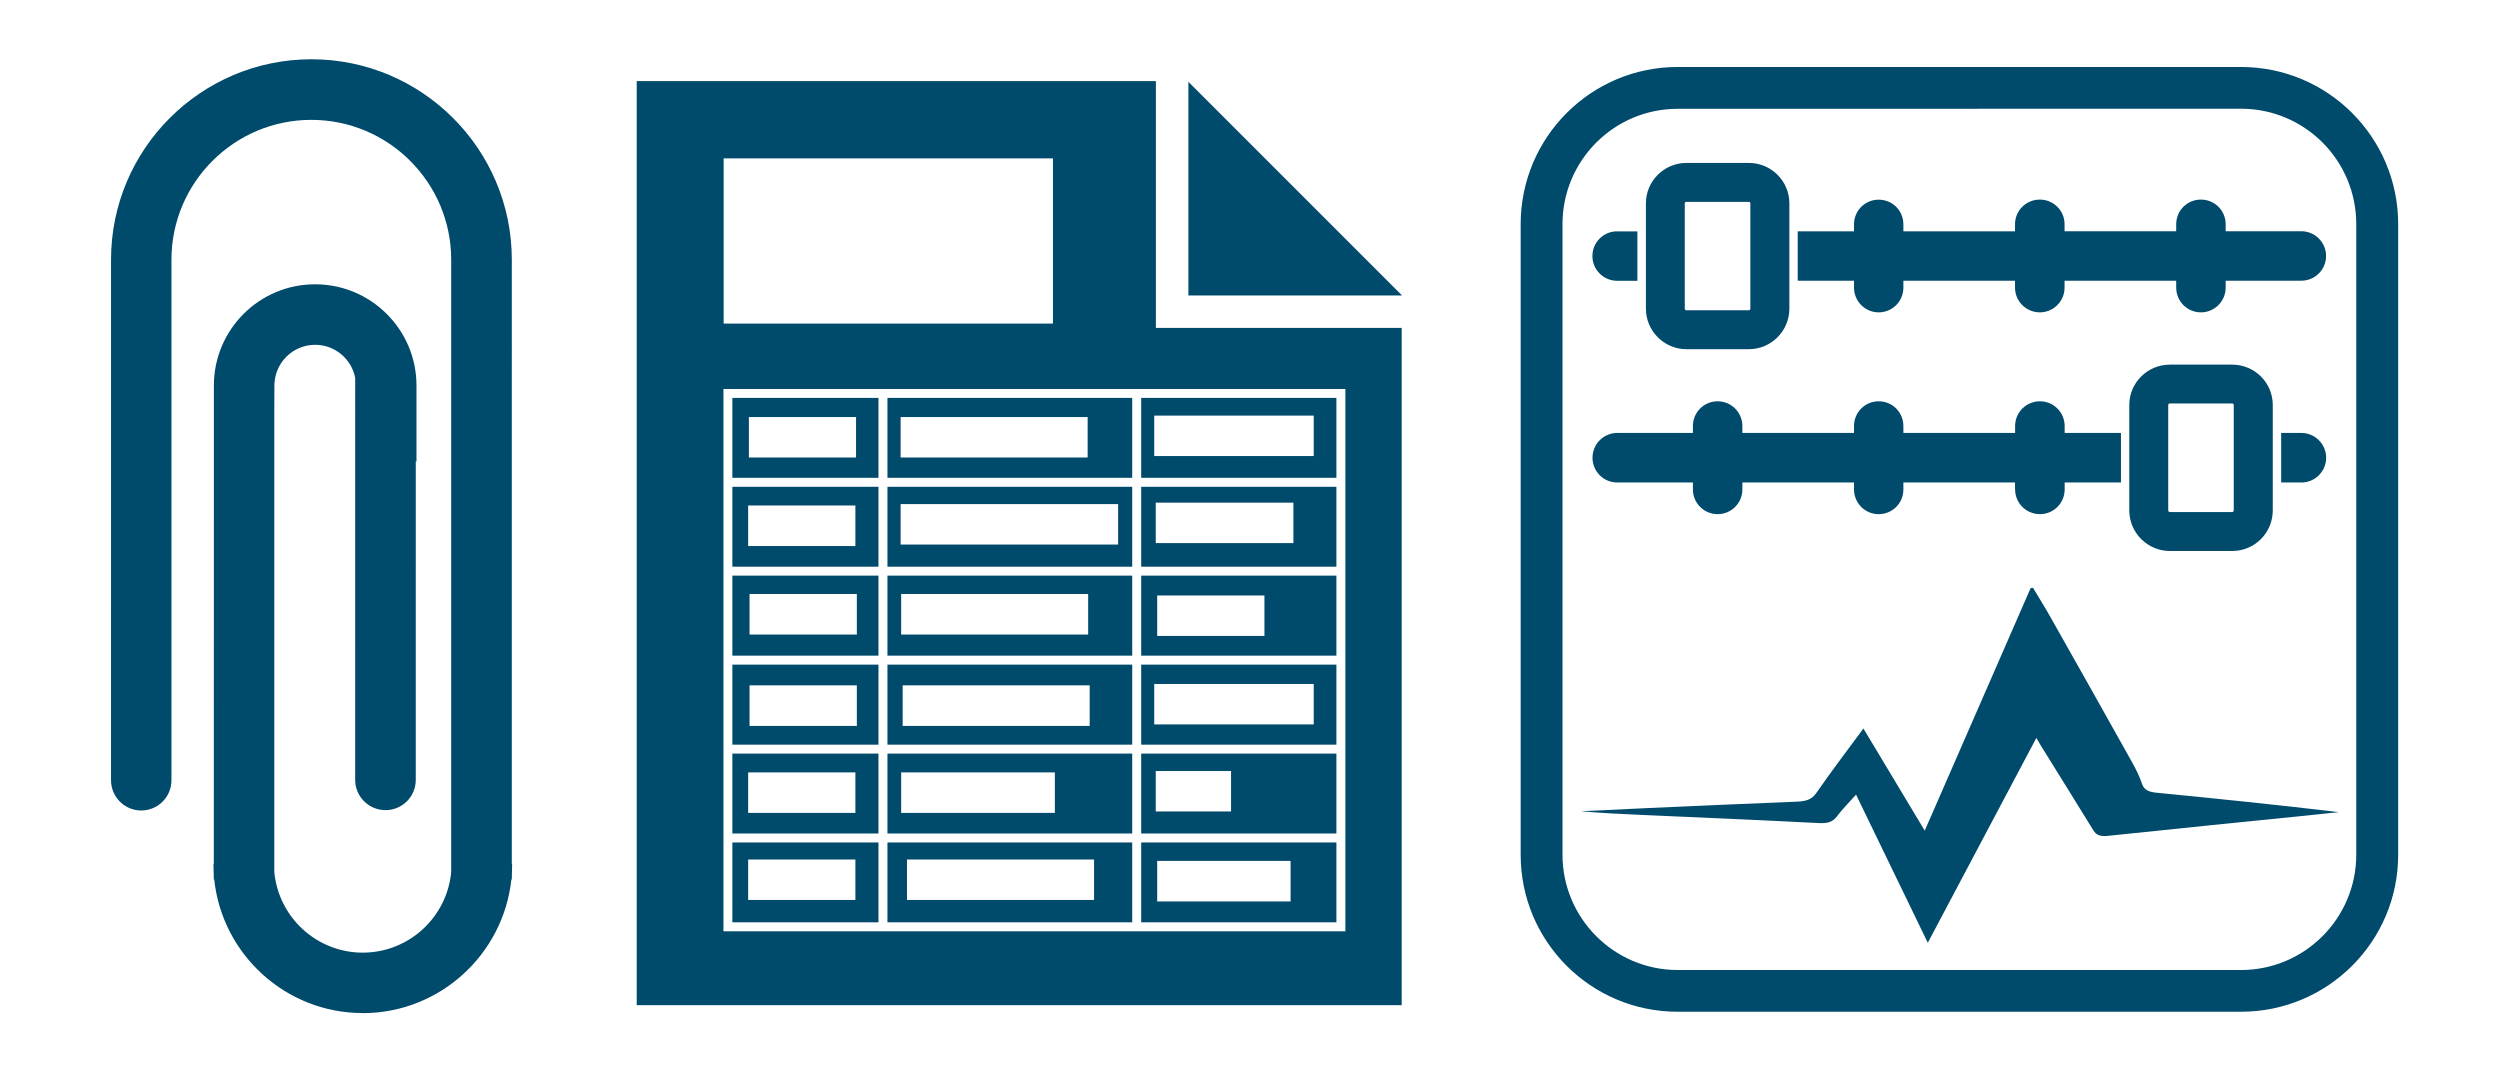
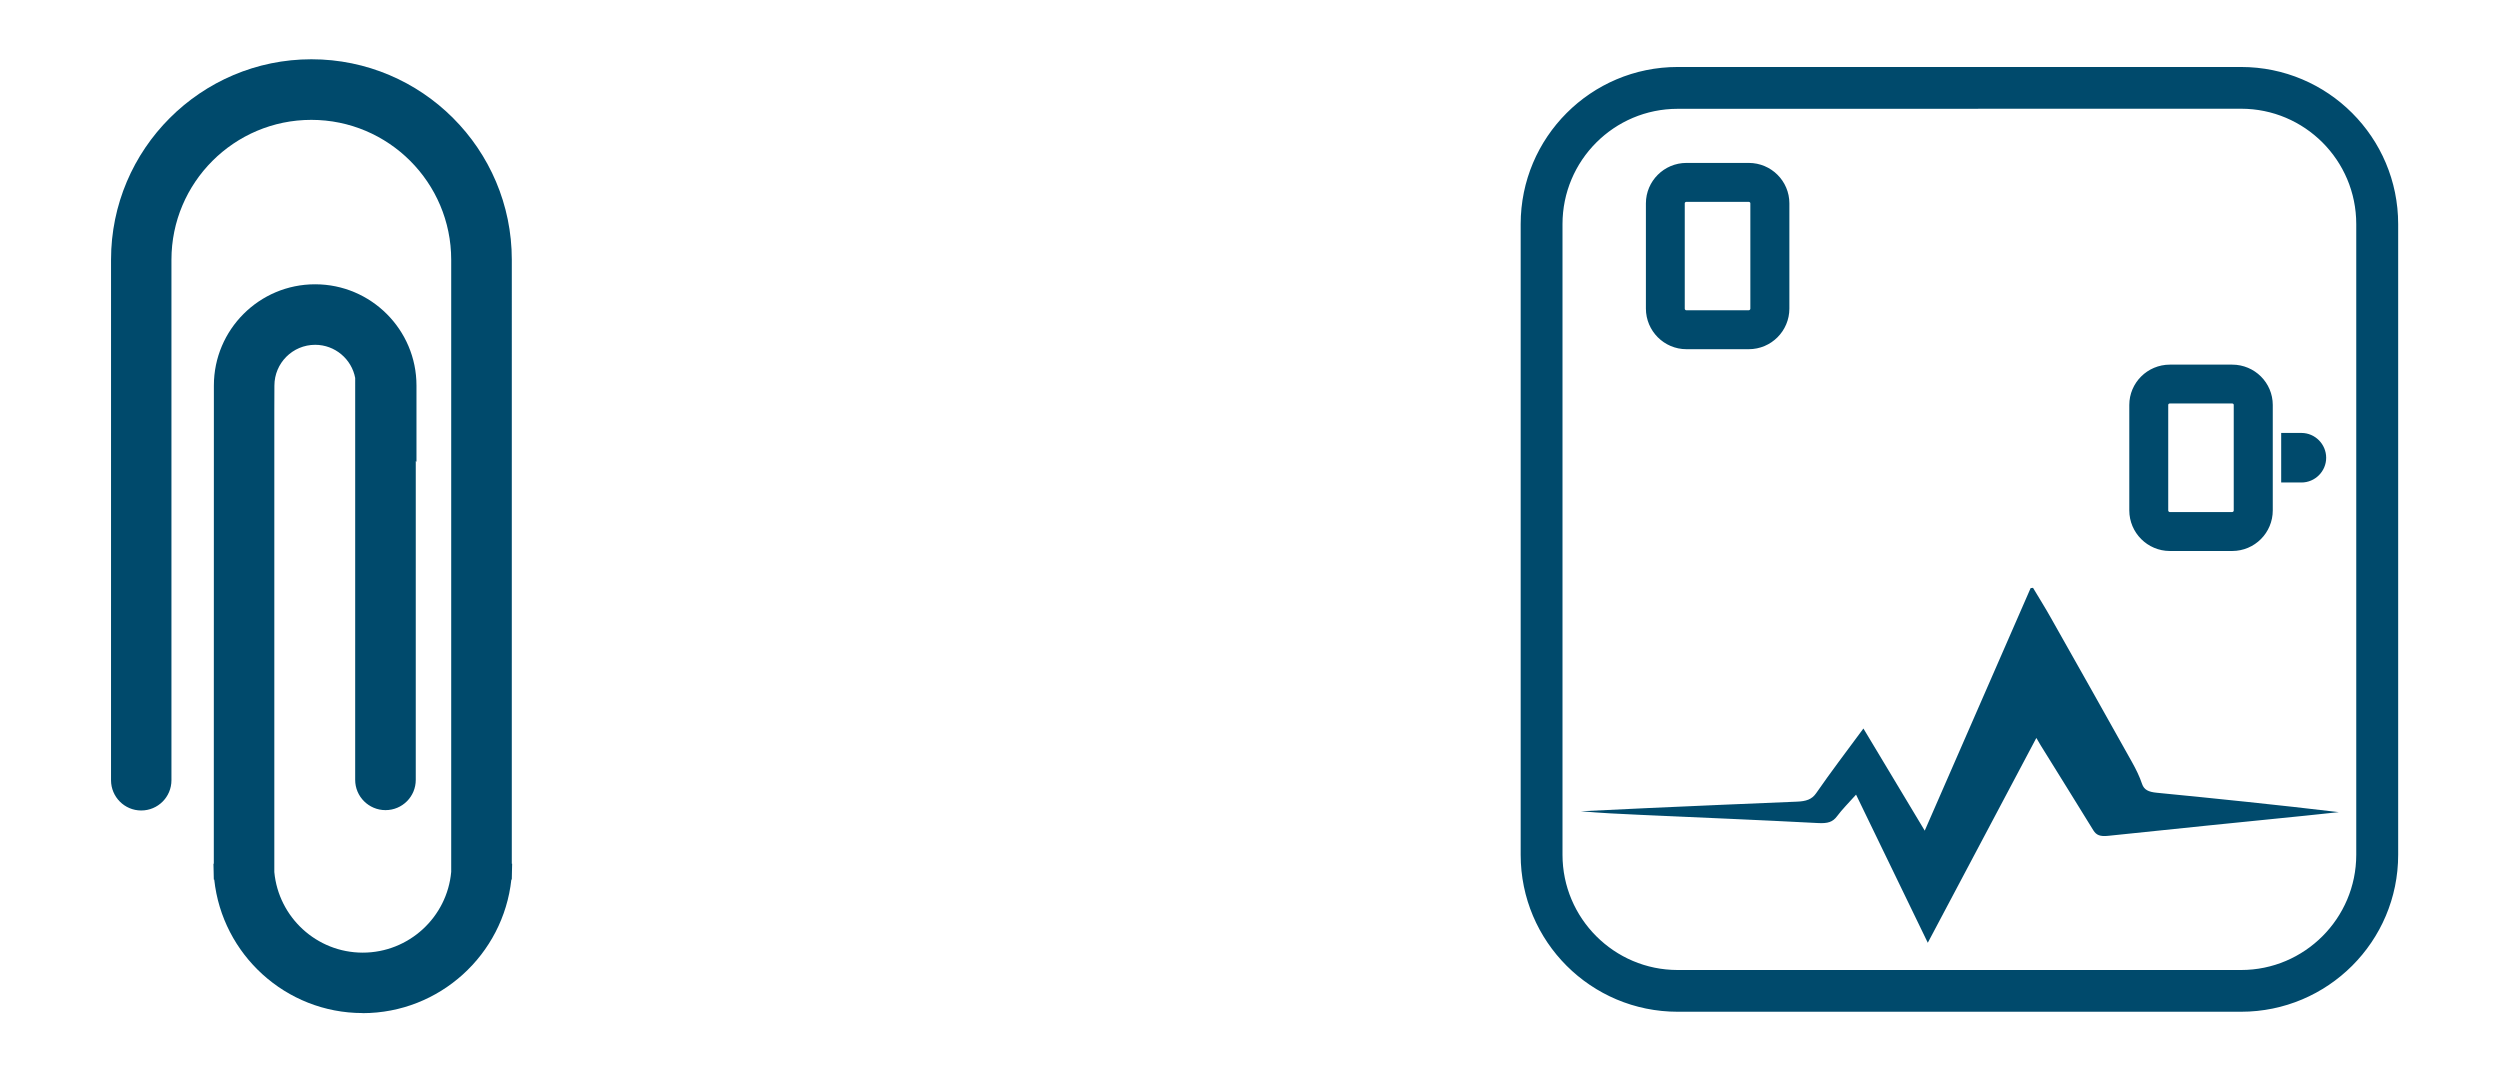
<svg xmlns="http://www.w3.org/2000/svg" xmlns:ns1="http://www.openswatchbook.org/uri/2009/osb" xmlns:xlink="http://www.w3.org/1999/xlink" viewBox="0 0 38 16.333" height="16.333" width="38" xml:space="preserve" id="svg100" version="1.1">
  <defs id="defs104">
    <linearGradient ns1:paint="solid" id="linearGradient190686">
      <stop id="stop190684" offset="0" style="stop-color:#000000;stop-opacity:1;" />
    </linearGradient>
    <clipPath id="clipPath116" clipPathUnits="userSpaceOnUse">
      <path id="path114" d="M 0,12.25 H 28.5 V 0 H 0 Z" />
    </clipPath>
    <linearGradient gradientUnits="userSpaceOnUse" y2="-36.844" x2="19.601" y1="-36.844" x1="-41.399" id="linearGradient190688" xlink:href="#linearGradient190686" />
  </defs>
  <g transform="matrix(1.333,0,0,-1.333,0,16.333)" id="g108">
    <g transform="matrix(0.143,0,0,0.143,13.551,11.32)" id="g16786">
-       <path id="path16788" style="fill:#004A6C;fill-opacity:1;fill-rule:nonzero;stroke:none" d="M 0,0 V -17.037 H 17.038 Z" />
-     </g>
+       </g>
    <g clip-path="none" style="fill:url(#linearGradient190688);fill-opacity:1" transform="matrix(0.143,0,0,0.143,13.18,11.328)" id="g16790">
-       <path id="path16792" transform="matrix(5.227,0,0,-5.227,-91.857,6.424)" d="M 9.654 1.229 L 9.654 15.326 L 21.324 15.326 L 21.324 4.994 L 17.574 4.994 L 17.574 1.229 L 9.654 1.229 z M 10.98 2.408 L 16.004 2.408 L 16.004 4.928 L 10.98 4.928 L 10.98 2.408 z M 10.977 5.926 L 20.465 5.926 L 20.465 14.199 L 10.977 14.199 L 10.977 5.926 z M 11.113 6.062 L 11.113 7.281 L 13.342 7.281 L 13.342 6.062 L 11.113 6.062 z M 13.479 6.062 L 13.479 7.281 L 17.213 7.281 L 17.213 6.062 L 13.479 6.062 z M 17.35 6.062 L 17.35 7.281 L 20.328 7.281 L 20.328 6.062 L 17.35 6.062 z M 17.549 6.332 L 19.982 6.332 L 19.982 6.949 L 17.549 6.949 L 17.549 6.332 z M 11.365 6.354 L 13 6.354 L 13 6.971 L 11.365 6.971 L 11.365 6.354 z M 13.68 6.354 L 16.533 6.354 L 16.533 6.971 L 13.68 6.971 L 13.68 6.354 z M 11.113 7.418 L 11.113 8.637 L 13.342 8.637 L 13.342 7.418 L 11.113 7.418 z M 13.479 7.418 L 13.479 8.637 L 17.213 8.637 L 17.213 7.418 L 13.479 7.418 z M 17.35 7.418 L 17.35 8.637 L 20.328 8.637 L 20.328 7.418 L 17.35 7.418 z M 17.572 7.66 L 19.672 7.66 L 19.672 8.277 L 17.572 8.277 L 17.572 7.66 z M 13.68 7.682 L 16.998 7.682 L 16.998 8.299 L 13.68 8.299 L 13.68 7.682 z M 11.354 7.703 L 12.99 7.703 L 12.99 8.322 L 11.354 8.322 L 11.354 7.703 z M 11.113 8.773 L 11.113 9.994 L 13.342 9.994 L 13.342 8.773 L 11.113 8.773 z M 13.479 8.773 L 13.479 9.994 L 17.213 9.994 L 17.213 8.773 L 13.479 8.773 z M 17.35 8.773 L 17.35 9.994 L 20.328 9.994 L 20.328 8.773 L 17.35 8.773 z M 11.375 9.053 L 13.012 9.053 L 13.012 9.672 L 11.375 9.672 L 11.375 9.053 z M 13.688 9.053 L 16.541 9.053 L 16.541 9.672 L 13.688 9.672 L 13.688 9.053 z M 17.594 9.076 L 19.23 9.076 L 19.23 9.693 L 17.594 9.693 L 17.594 9.076 z M 11.113 10.131 L 11.113 11.352 L 13.342 11.352 L 13.342 10.131 L 11.113 10.131 z M 13.479 10.131 L 13.479 11.352 L 17.213 11.352 L 17.213 10.131 L 13.479 10.131 z M 17.35 10.131 L 17.35 11.352 L 20.328 11.352 L 20.328 10.131 L 17.35 10.131 z M 17.549 10.426 L 19.982 10.426 L 19.982 11.043 L 17.549 11.043 L 17.549 10.426 z M 11.375 10.447 L 13.012 10.447 L 13.012 11.066 L 11.375 11.066 L 11.375 10.447 z M 13.711 10.447 L 16.564 10.447 L 16.564 11.066 L 13.711 11.066 L 13.711 10.447 z M 11.113 11.488 L 11.113 12.707 L 13.342 12.707 L 13.342 11.488 L 11.113 11.488 z M 13.479 11.488 L 13.479 12.707 L 17.213 12.707 L 17.213 11.488 L 13.479 11.488 z M 17.35 11.488 L 17.35 12.707 L 20.328 12.707 L 20.328 11.488 L 17.35 11.488 z M 17.572 11.754 L 18.721 11.754 L 18.721 12.371 L 17.572 12.371 L 17.572 11.754 z M 11.354 11.775 L 12.99 11.775 L 12.99 12.393 L 11.354 12.393 L 11.354 11.775 z M 13.688 11.775 L 16.033 11.775 L 16.033 12.393 L 13.688 12.393 L 13.688 11.775 z M 11.113 12.844 L 11.113 14.062 L 13.342 14.062 L 13.342 12.844 L 11.113 12.844 z M 13.479 12.844 L 13.479 14.062 L 17.213 14.062 L 17.213 12.844 L 13.479 12.844 z M 17.35 12.844 L 17.35 14.062 L 20.328 14.062 L 20.328 12.844 L 17.35 12.844 z M 11.354 13.104 L 12.99 13.104 L 12.99 13.721 L 11.354 13.721 L 11.354 13.104 z M 13.777 13.104 L 16.631 13.104 L 16.631 13.721 L 13.777 13.721 L 13.777 13.104 z M 17.594 13.125 L 19.629 13.125 L 19.629 13.744 L 17.594 13.744 L 17.594 13.125 z " style="fill:#004A6C;fill-opacity:1;fill-rule:nonzero;stroke:none;stroke-width:0.191" />
-     </g>
+       </g>
    <path d="m 26.243,6.793 c 0.132,0 0.24,0.108 0.24,0.24 0,0.132 -0.108,0.241 -0.24,0.241 h -0.189 v -0.481 h 0.189" style="fill:#004A6C;fill-opacity:1;fill-rule:nonzero;stroke:#004A6C;stroke-width:0.084;stroke-opacity:1" id="path2120" />
-     <path d="m 23.02,6.672 c 0,-0.133 0.108,-0.24 0.241,-0.24 0.132,0 0.24,0.106 0.24,0.24 v 0.121 h 0.642 v 0.481 h -0.642 v 0.121 c 0,0.133 -0.108,0.24 -0.24,0.24 -0.133,0 -0.241,-0.107 -0.241,-0.24 V 7.274 H 21.662 v 0.121 c 0,0.133 -0.106,0.24 -0.24,0.24 -0.132,0 -0.239,-0.107 -0.239,-0.24 v -0.121 h -1.357 v 0.121 c 0,0.133 -0.108,0.24 -0.24,0.24 -0.133,0 -0.24,-0.107 -0.24,-0.24 v -0.121 h -0.905 c -0.133,0 -0.24,-0.109 -0.24,-0.241 0,-0.132 0.107,-0.24 0.24,-0.24 h 0.905 V 6.672 c 0,-0.133 0.107,-0.24 0.24,-0.24 0.132,0 0.24,0.106 0.24,0.24 v 0.121 h 1.357 V 6.672 c 0,-0.133 0.107,-0.24 0.239,-0.24 0.134,0 0.24,0.106 0.24,0.24 v 0.121 h 1.357 V 6.672" style="fill:#004A6C;fill-opacity:1;fill-rule:nonzero;stroke:#004A6C;stroke-width:0.084;stroke-opacity:1" id="path2122" />
    <path d="m 25.452,7.694 c 0.035,0 0.061,-0.026 0.061,-0.059 v -1.202 c 0,-0.033 -0.026,-0.061 -0.061,-0.061 h -0.71 c -0.033,0 -0.06,0.028 -0.06,0.061 v 1.202 c 0,0.033 0.027,0.059 0.06,0.059 z m -1.13,-0.059 v -1.202 c 0,-0.231 0.188,-0.421 0.421,-0.421 h 0.71 c 0.234,0 0.421,0.189 0.421,0.421 v 1.202 c 0,0.23 -0.187,0.418 -0.421,0.418 h -0.71 c -0.233,0 -0.421,-0.188 -0.421,-0.418" style="fill:#004A6C;fill-opacity:1;fill-rule:nonzero;stroke:#004A6C;stroke-width:0.084;stroke-opacity:1" id="path2124" />
-     <path d="m 21.662,9.695 c 0,0.133 -0.106,0.239 -0.24,0.239 -0.132,0 -0.239,-0.106 -0.239,-0.239 V 9.573 H 20.541 V 9.094 h 0.642 v -0.121 c 0,-0.132 0.107,-0.24 0.239,-0.24 0.134,0 0.24,0.108 0.24,0.24 v 0.121 h 1.357 v -0.121 c 0,-0.132 0.108,-0.24 0.241,-0.24 0.132,0 0.24,0.108 0.24,0.24 v 0.121 h 1.357 v -0.121 c 0,-0.132 0.106,-0.24 0.24,-0.24 0.132,0 0.24,0.108 0.24,0.24 v 0.121 h 0.905 c 0.132,0 0.24,0.107 0.24,0.24 0,0.132 -0.108,0.24 -0.24,0.24 h -0.905 v 0.122 c 0,0.133 -0.107,0.239 -0.24,0.239 -0.134,0 -0.24,-0.106 -0.24,-0.239 v -0.122 h -1.357 v 0.122 c 0,0.133 -0.108,0.239 -0.24,0.239 -0.133,0 -0.241,-0.106 -0.241,-0.239 V 9.573 H 21.662 v 0.122" style="fill:#004A6C;fill-opacity:1;fill-rule:nonzero;stroke:#004A6C;stroke-width:0.084;stroke-opacity:1" id="path2126" />
-     <path d="m 18.44,9.573 c -0.133,0 -0.24,-0.107 -0.24,-0.24 0,-0.132 0.107,-0.24 0.24,-0.24 h 0.189 v 0.479 h -0.189" style="fill:#004A6C;fill-opacity:1;fill-rule:nonzero;stroke:#004A6C;stroke-width:0.084;stroke-opacity:1" id="path2128" />
    <path d="m 19.94,9.993 c 0.033,0 0.061,-0.026 0.061,-0.059 V 8.734 c 0,-0.034 -0.028,-0.061 -0.061,-0.061 h -0.711 c -0.033,0 -0.06,0.027 -0.06,0.061 v 1.2 c 0,0.033 0.028,0.059 0.06,0.059 z m -1.13,-0.059 V 8.734 c 0,-0.232 0.189,-0.421 0.42,-0.421 h 0.711 c 0.233,0 0.421,0.189 0.421,0.421 v 1.2 c 0,0.231 -0.188,0.419 -0.421,0.419 h -0.711 c -0.231,0 -0.42,-0.188 -0.42,-0.419" style="fill:#004A6C;fill-opacity:1;fill-rule:nonzero;stroke:#004A6C;stroke-width:0.084;stroke-opacity:1" id="path2130" />
    <path d="m 25.555,11.051 c 0.745,0 1.351,-0.605 1.351,-1.353 V 2.506 c 0,-0.745 -0.606,-1.352 -1.351,-1.352 h -6.425 c -0.745,0 -1.351,0.607 -1.351,1.352 v 7.191 c 0,0.748 0.606,1.353 1.351,1.353 z M 17.378,9.697 V 2.506 c 0,-0.969 0.785,-1.752 1.752,-1.752 h 6.425 c 0.967,0 1.753,0.784 1.753,1.752 v 7.191 c 0,0.969 -0.786,1.754 -1.753,1.754 h -6.425 c -0.967,0 -1.752,-0.785 -1.752,-1.754" style="fill:#004A6C;fill-opacity:1;fill-rule:nonzero;stroke:#004A6C;stroke-width:0.076;stroke-opacity:1" id="path2132" />
    <g transform="matrix(0.743,0,0,0.498,20.96,4.145)" id="g9204">
      <path id="path9206" style="fill:#004A6C;fill-opacity:1;fill-rule:evenodd;stroke:none" d="m 0.388,-0.4 c 0.314,-0.782 0.619,-1.538 0.941,-2.339 0.55,1.881 1.087,3.717 1.625,5.553 0.012,0.003 0.025,0.005 0.037,0.007 0.092,-0.23 0.188,-0.458 0.275,-0.69 0.417,-1.1 0.832,-2.201 1.245,-3.303 0.061,-0.163 0.116,-0.33 0.154,-0.5 0.03,-0.131 0.098,-0.181 0.225,-0.199 0.931,-0.136 1.861,-0.278 2.794,-0.444 -0.171,-0.027 -0.342,-0.055 -0.514,-0.081 -1.008,-0.152 -2.016,-0.302 -3.023,-0.461 -0.128,-0.021 -0.185,0.017 -0.23,0.125 -0.268,0.65 -0.539,1.299 -0.809,1.948 -0.017,0.04 -0.032,0.081 -0.066,0.168 -0.559,-1.574 -1.104,-3.107 -1.666,-4.69 -0.372,1.146 -0.729,2.244 -1.101,3.392 -0.112,-0.187 -0.213,-0.337 -0.293,-0.497 -0.065,-0.129 -0.139,-0.166 -0.289,-0.154 -0.905,0.071 -1.811,0.126 -2.716,0.187 -0.309,0.02 -0.618,0.043 -0.927,0.083 0.346,0.025 0.692,0.051 1.039,0.074 0.759,0.05 1.518,0.101 2.277,0.146 0.143,0.008 0.23,0.051 0.296,0.192 0.227,0.49 0.473,0.971 0.726,1.483" />
    </g>
    <path d="M 4.136,0.701 C 3.258,0.701 2.534,1.369 2.443,2.223 l -0.005,-3.076e-4 -0.002,0.098 c -0.001,0.027 -0.002,0.055 -0.002,0.083 h 0.004 l 8.01e-4,5.454 C 2.439,8.494 2.957,9.012 3.594,9.011 4.231,9.011 4.749,8.493 4.749,7.857 V 6.987 l -0.008,0.008 -1.247e-4,-3.635 c 0,-0.191 -0.154,-0.345 -0.345,-0.345 C 4.205,3.015 4.05,3.17 4.05,3.36 l 1.139e-4,4.583 C 4.01,8.158 3.82,8.321 3.594,8.321 3.337,8.321 3.129,8.113 3.129,7.856 L 3.128,7.56 V 2.309 C 3.176,1.794 3.61,1.39 4.136,1.39 4.664,1.39 5.099,1.796 5.145,2.311 v 6.98 c 10e-8,0.88 -0.715,1.595 -1.595,1.595 -0.879,-3e-6 -1.595,-0.715 -1.595,-1.595 L 1.955,3.356 C 1.955,3.165 1.801,3.011 1.61,3.011 1.42,3.011 1.266,3.166 1.266,3.356 l 1.289e-4,5.936 c -1.282e-4,1.26 1.025,2.285 2.285,2.285 1.26,1.29e-4 2.285,-1.025 2.285,-2.285 l -1.345e-4,-6.888 0.004,-3.238e-4 c 0,-0.026 -6.453e-4,-0.052 -0.002,-0.078 l -0.002,-0.102 -0.005,1.895e-4 C 5.739,1.368 5.014,0.701 4.136,0.7" style="fill:#004A6C;fill-opacity:1;fill-rule:nonzero;stroke:none;stroke-width:0.018" id="path288" />
  </g>
</svg>